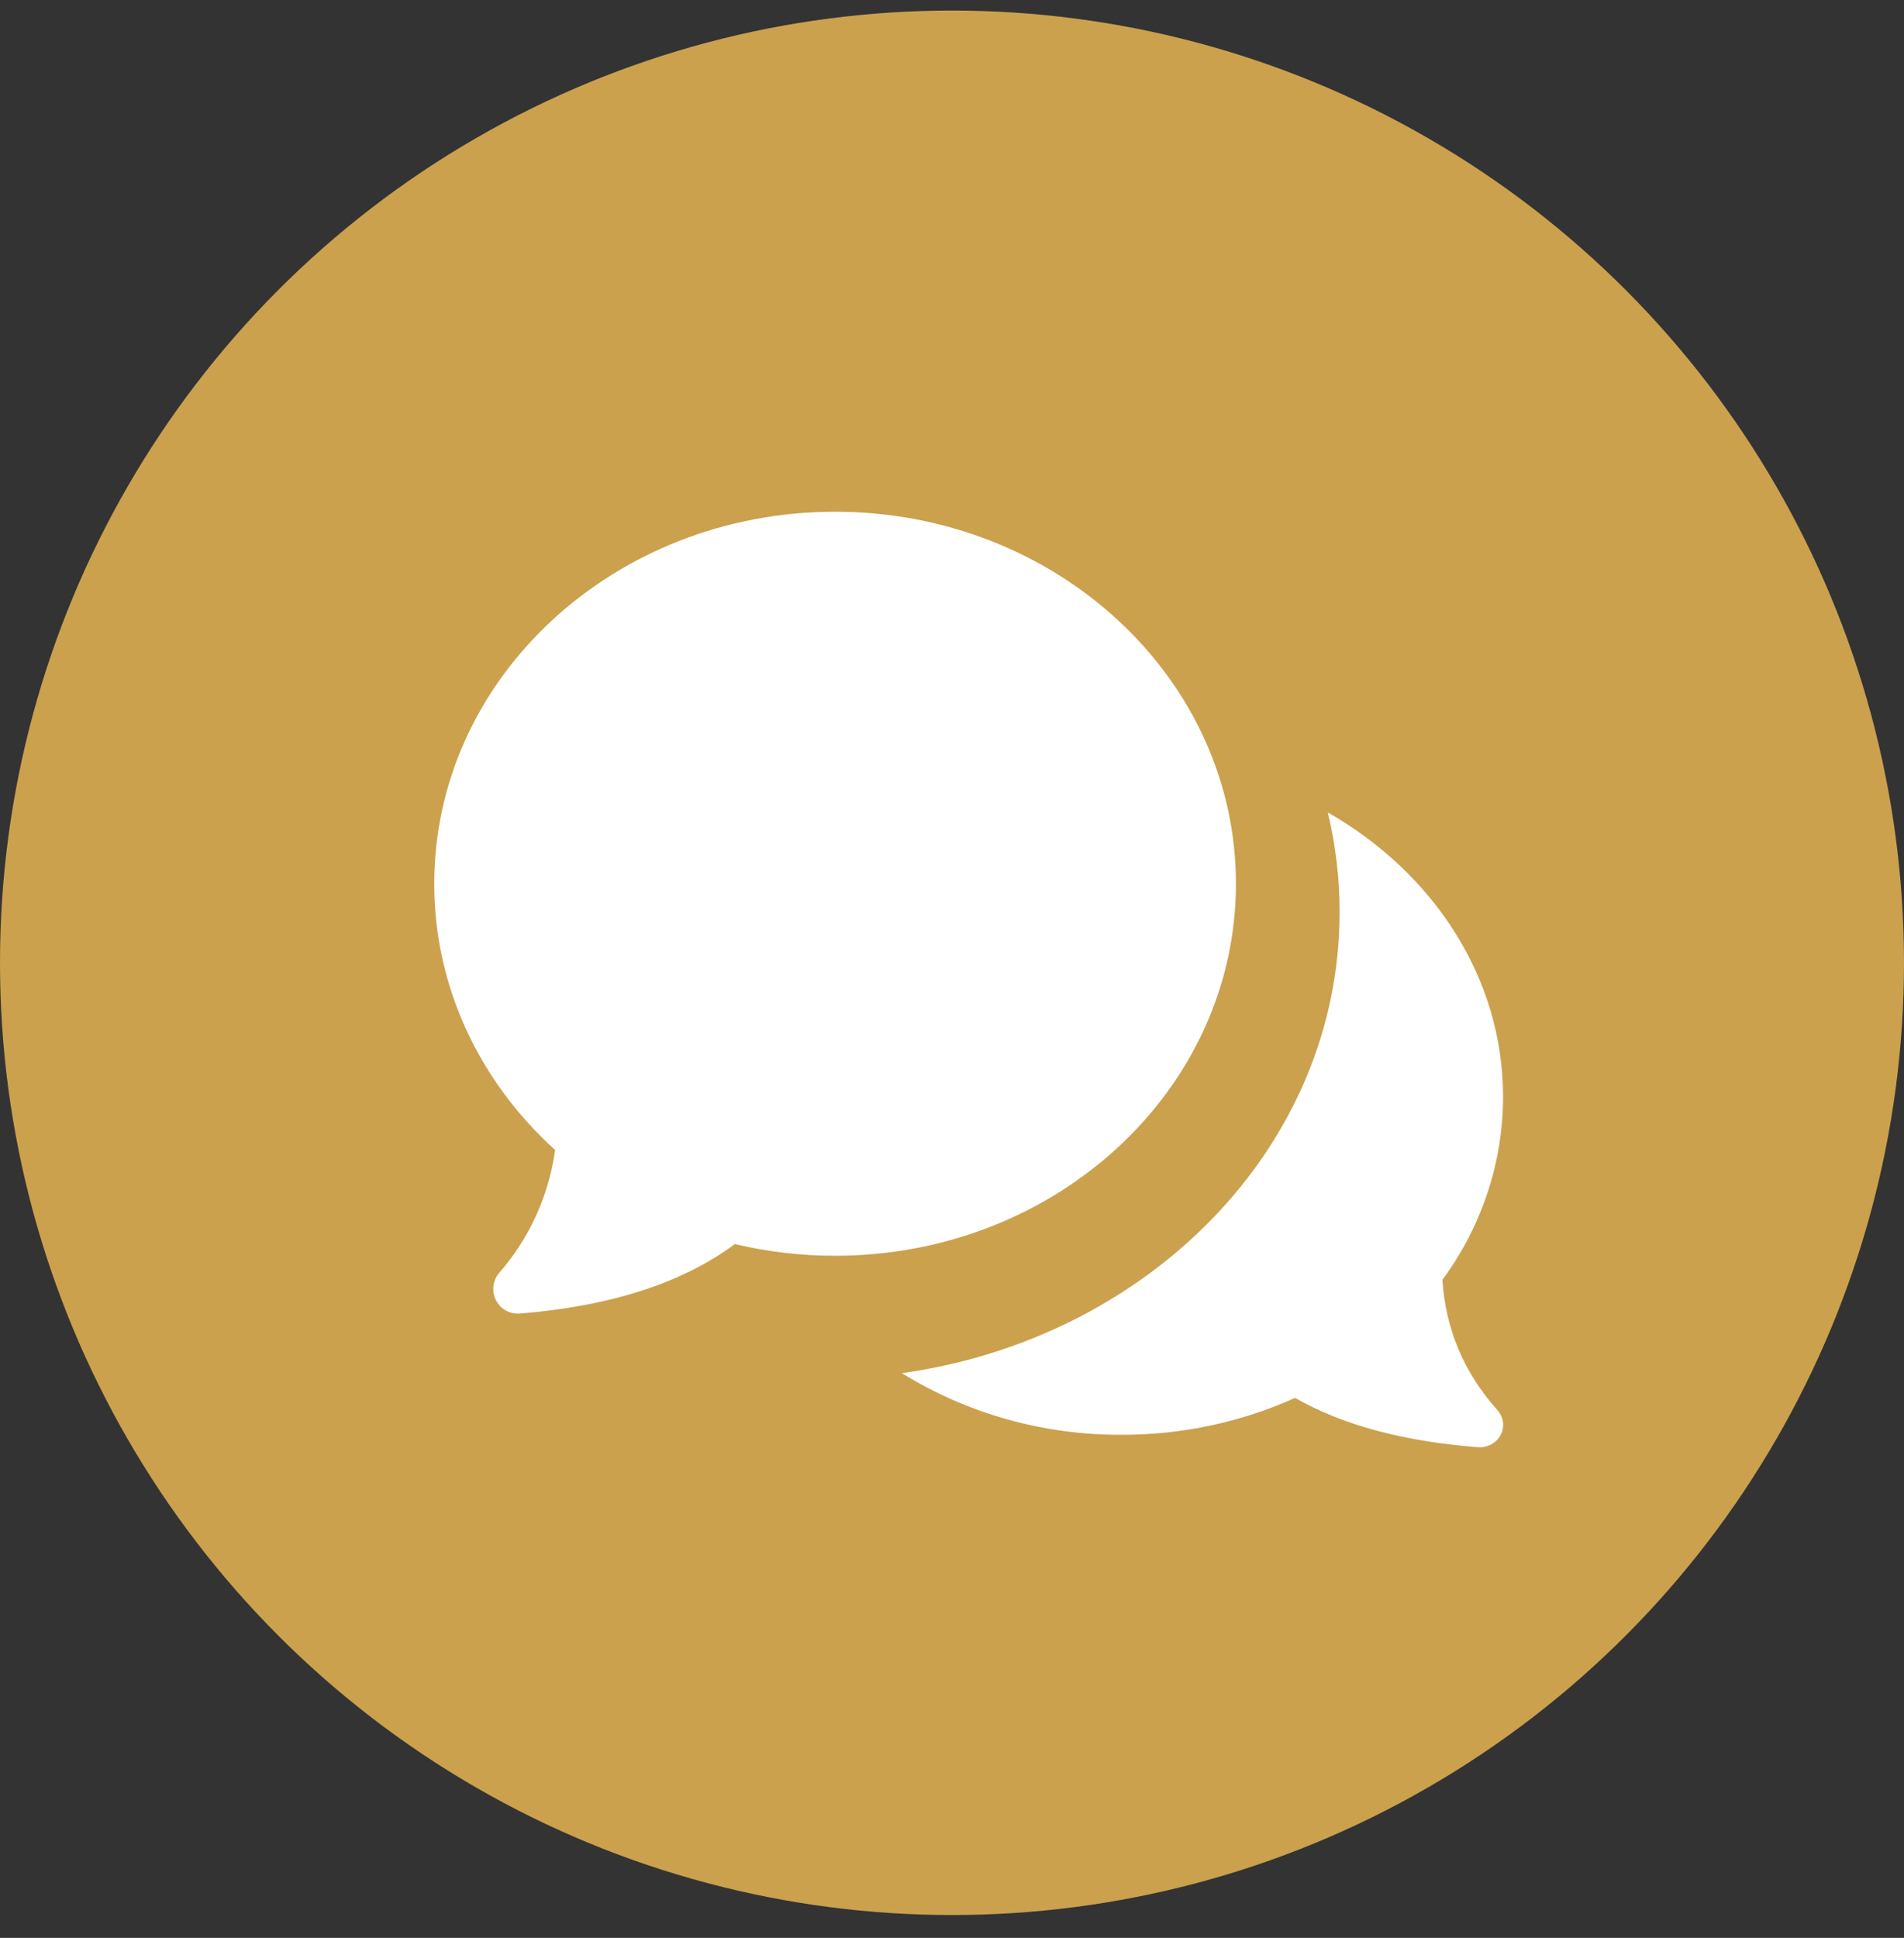
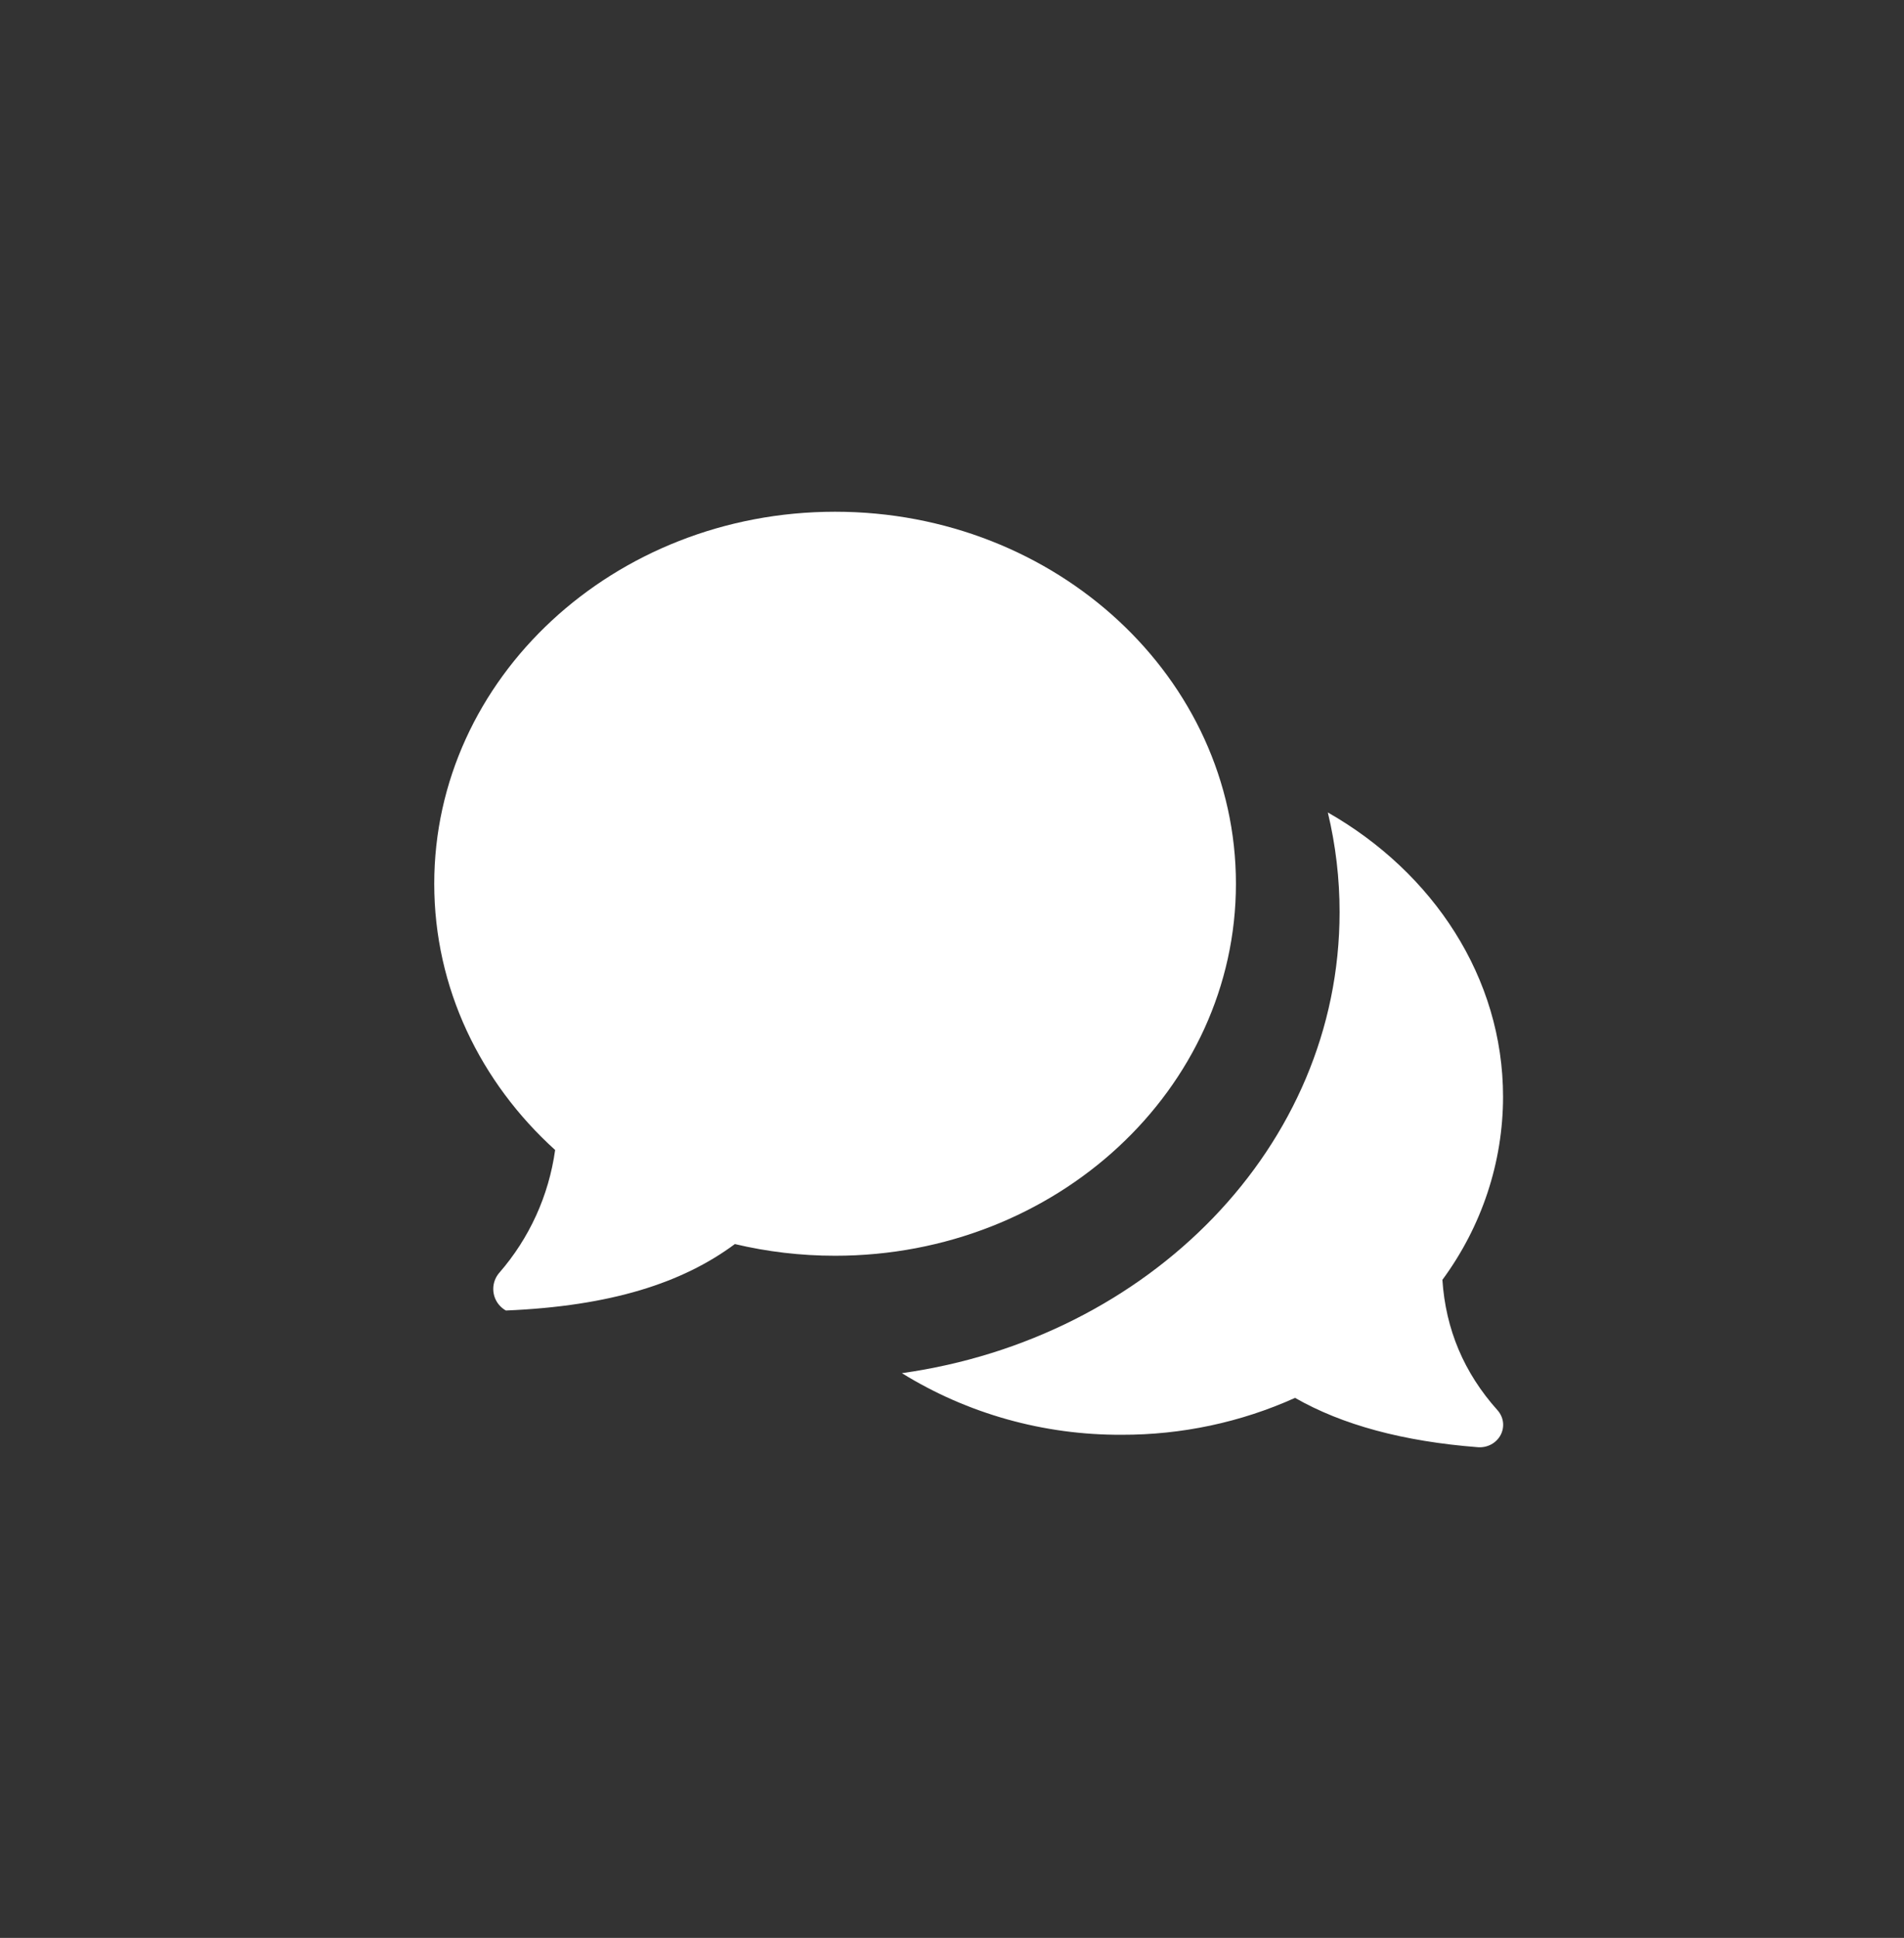
<svg xmlns="http://www.w3.org/2000/svg" width="57" height="58" viewBox="0 0 57 58" fill="none">
  <rect x="0" y="0" width="57" height="58" fill="#333333" stroke="none" />
-   <circle cx="28.5" cy="28.816" r="28.5" fill="#CBA14E" />
  <path d="M27 41.098C34.385 40.063 40.103 34.326 40.103 27.303C40.104 26.298 39.986 25.296 39.751 24.316C42.906 26.116 44.997 29.256 44.997 32.828C44.995 34.789 44.361 36.702 43.181 38.305C43.279 39.787 43.827 41.087 44.829 42.205C44.92 42.306 44.978 42.431 44.995 42.563C45.012 42.695 44.987 42.83 44.924 42.949C44.861 43.067 44.763 43.166 44.641 43.231C44.52 43.296 44.38 43.325 44.242 43.314C42.012 43.141 40.188 42.649 38.77 41.838C37.146 42.57 35.372 42.947 33.578 42.942C31.244 42.953 28.959 42.311 27 41.098Z" fill="white" />
-   <path d="M22 37.234C22.96 37.462 23.965 37.584 25 37.584C31.627 37.584 37 32.599 37 26.449C37 20.303 31.627 15.316 25 15.316C18.373 15.316 13 20.301 13 26.451C13 29.574 14.386 32.397 16.619 34.419C16.43 35.781 15.849 37.058 14.947 38.094C14.851 38.205 14.79 38.342 14.772 38.488C14.755 38.634 14.78 38.782 14.847 38.913C14.913 39.043 15.017 39.152 15.145 39.223C15.273 39.295 15.419 39.326 15.565 39.314C18.285 39.092 20.43 38.399 22 37.234Z" fill="white" />
+   <path d="M22 37.234C22.96 37.462 23.965 37.584 25 37.584C31.627 37.584 37 32.599 37 26.449C37 20.303 31.627 15.316 25 15.316C18.373 15.316 13 20.301 13 26.451C13 29.574 14.386 32.397 16.619 34.419C16.43 35.781 15.849 37.058 14.947 38.094C14.851 38.205 14.79 38.342 14.772 38.488C14.755 38.634 14.78 38.782 14.847 38.913C14.913 39.043 15.017 39.152 15.145 39.223C18.285 39.092 20.43 38.399 22 37.234Z" fill="white" />
</svg>